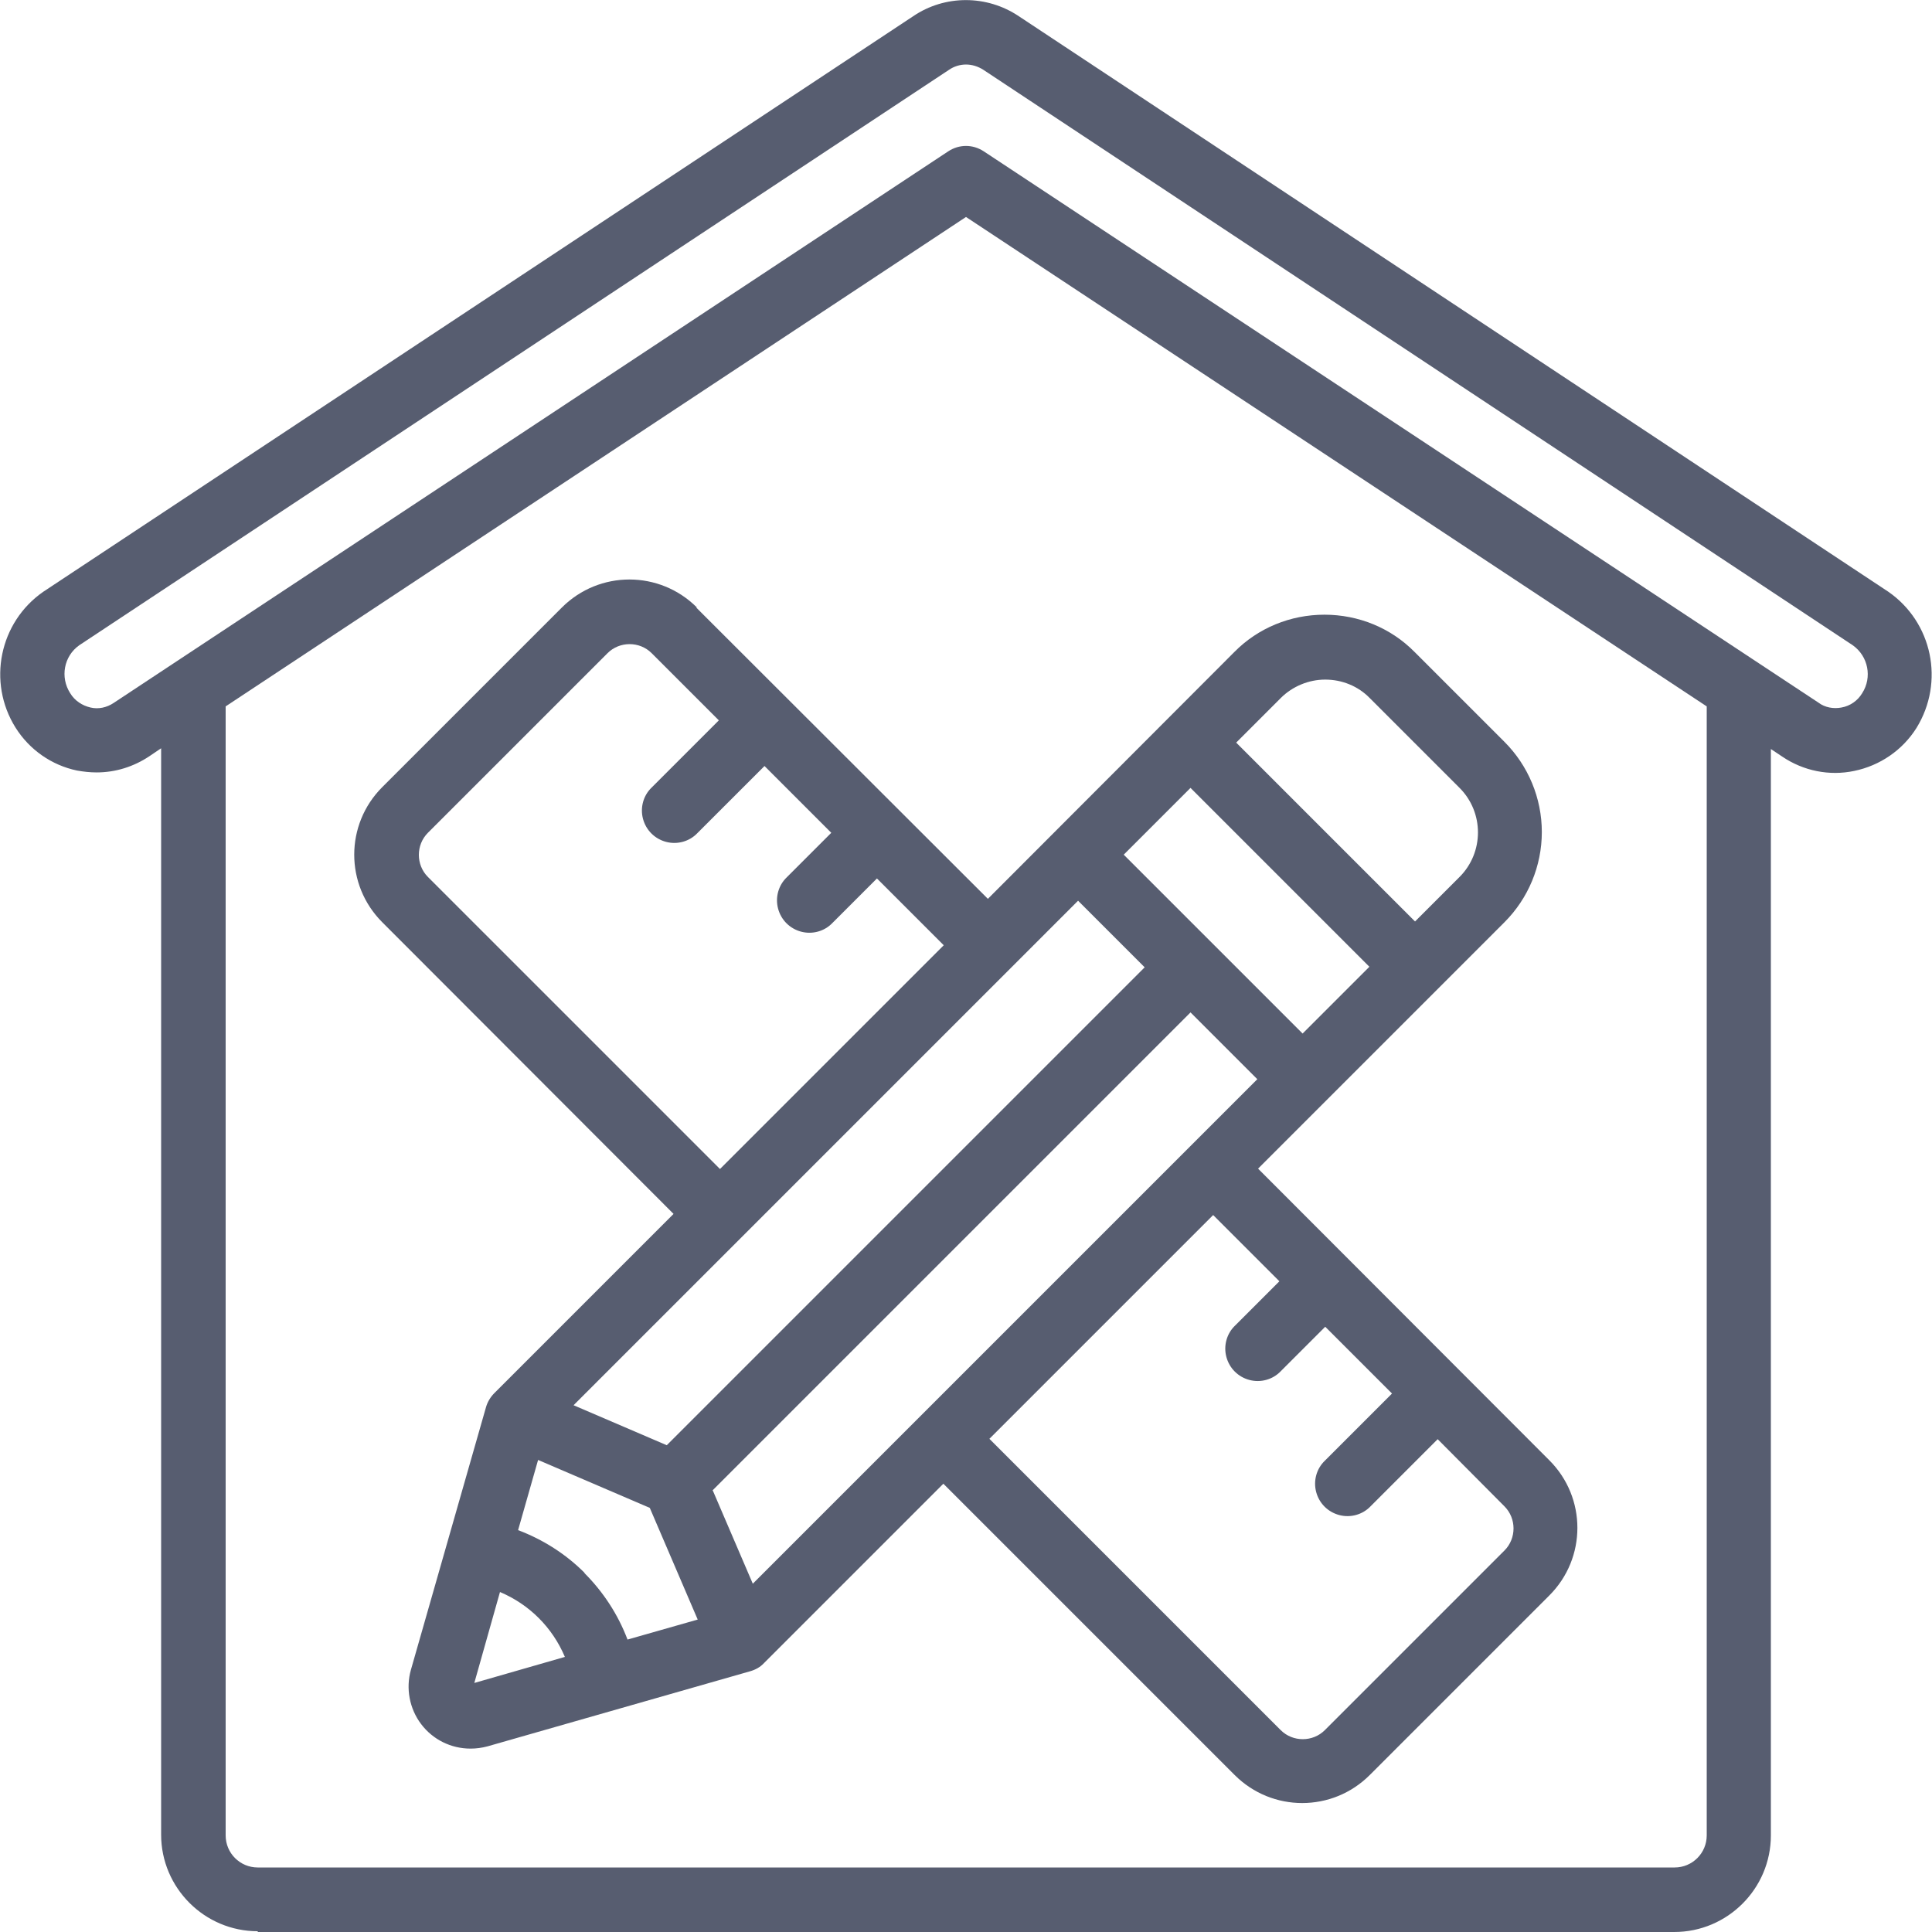
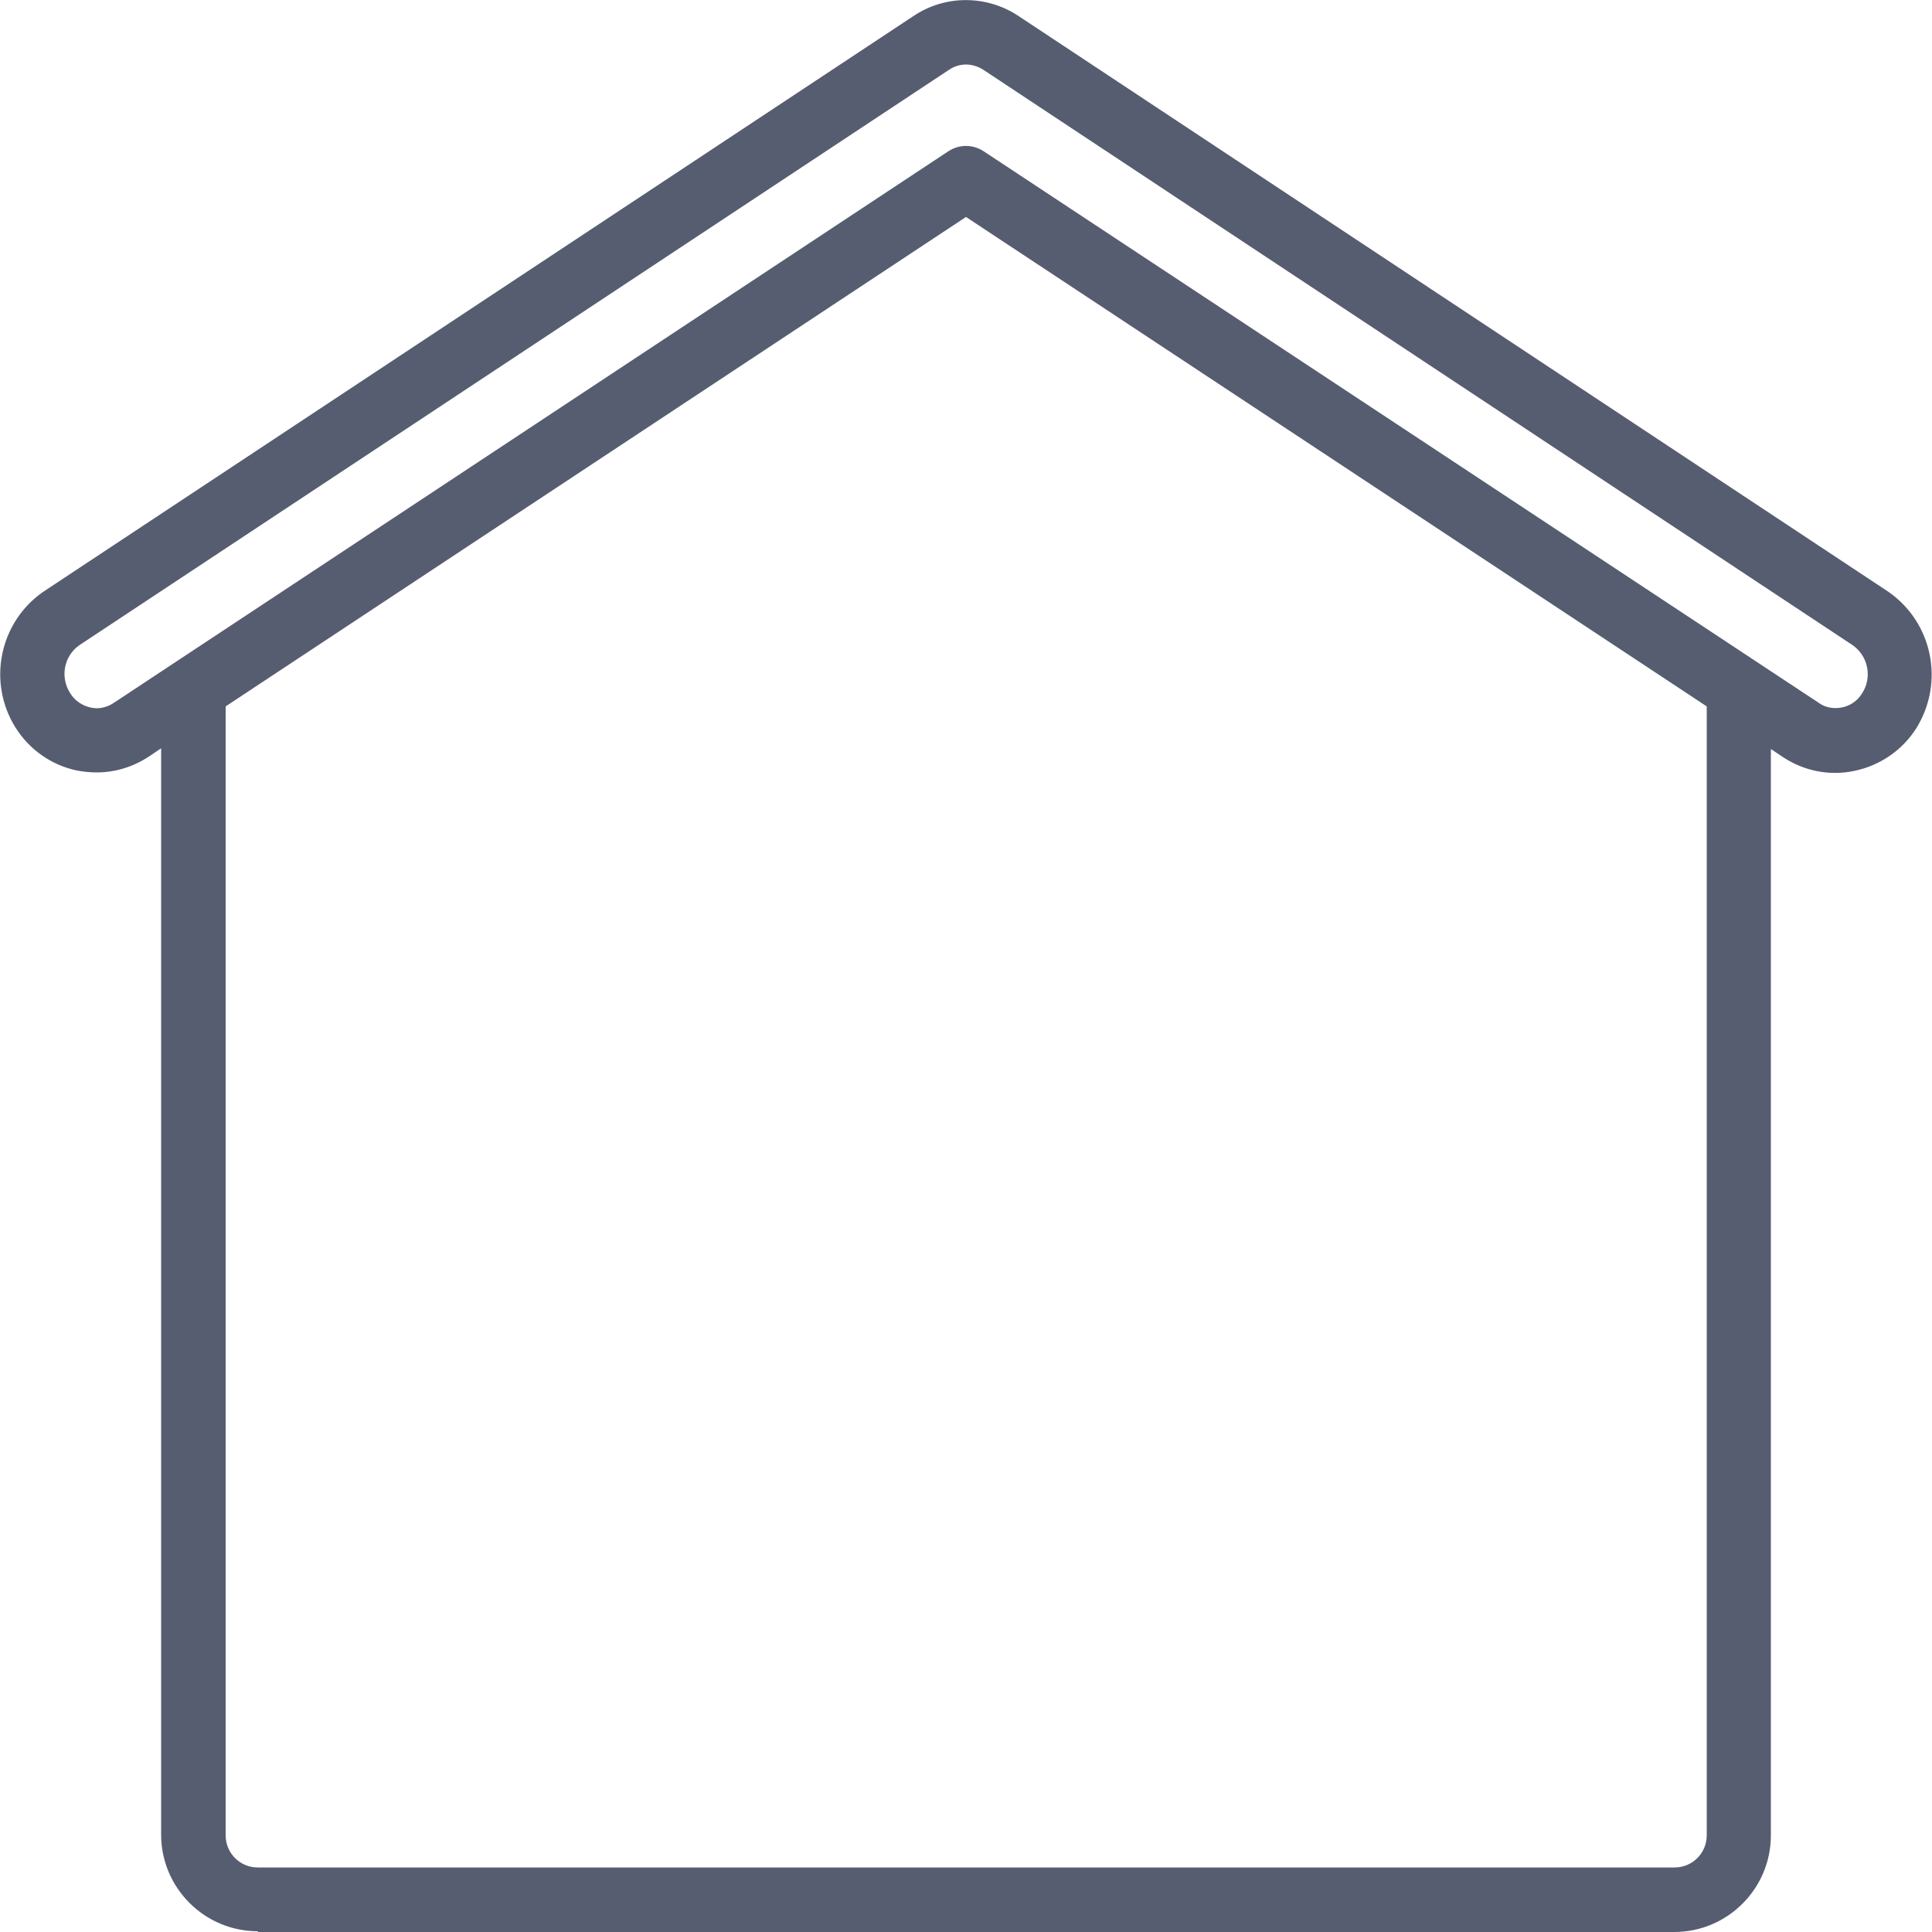
<svg xmlns="http://www.w3.org/2000/svg" viewBox="0 0 512 512">
  <defs>
    <style>      .cls-1 {        fill: #575d70;      }    </style>
  </defs>
  <g>
    <g id="Capa_1">
      <g id="Page-1">
        <g id="_x30_67---Interior-Design">
          <path id="Shape" class="cls-1" d="M68.3,512h375.4c14.1,0,25.6-11.5,25.6-25.6V198.5l3,2c5.6,3.8,12.5,5.2,19.1,3.8,6.8-1.4,12.8-5.5,16.5-11.4h0c7.5-12.2,4.2-28-7.5-36.1L270,4.3c-8.5-5.7-19.6-5.7-28,0L11.5,156.8c-11.7,8.1-14.9,24-7.4,36,3.7,5.9,9.6,10,16.3,11.4,1.7.3,3.4.5,5.2.5,5,0,9.8-1.5,14-4.3l3.1-2.1v287.9c0,14.1,11.5,25.6,25.6,25.6h0ZM452.3,486.4c0,4.7-3.8,8.5-8.5,8.5H68.3c-4.7,0-8.5-3.8-8.5-8.5V187.2L256,57.5l196.3,129.7v299.2ZM30.1,186.3c-1.8,1.2-4,1.7-6.1,1.2-2.2-.5-4.2-1.8-5.4-3.8-2.7-4.2-1.7-9.8,2.4-12.7L251.5,18.5c1.3-.9,2.9-1.4,4.5-1.4,1.6,0,3.2.5,4.6,1.4l230.4,152.5c4.1,2.9,5.2,8.5,2.5,12.7-1.2,2-3.2,3.4-5.5,3.8-2.1.4-4.4,0-6.1-1.3L260.7,40.1c-2.9-1.9-6.5-1.9-9.4,0L30.1,186.3Z" />
-           <path id="Shape-2" data-name="Shape" class="cls-1" d="M184.7,161c-9.9-9.9-25.9-9.9-35.8,0l-47.6,47.6c-9.9,9.9-9.9,25.9,0,35.8l77.2,77.3-47.5,47.5c-1,1-1.8,2.3-2.2,3.7l-19.9,69.6c-1.4,4.9-.4,10.3,2.7,14.4s7.9,6.5,13.1,6.5c1.5,0,3-.2,4.5-.6l69.6-19.9c1.4-.4,2.7-1.1,3.7-2.2l47.5-47.5,77.2,77.2c9.9,9.9,25.9,9.9,35.8,0l47.6-47.6c9.9-9.9,9.9-25.9,0-35.8l-77.2-77.3,65.3-65.3c6.3-6.3,9.9-14.9,9.9-23.9s-3.6-17.6-9.9-23.9l-23.8-23.8c-6.3-6.4-14.9-9.9-23.9-9.9-9,0-17.6,3.5-23.9,9.9l-65.3,65.4-77.3-77.2ZM154.9,416.8c-5-5-11-8.8-17.6-11.3l5.3-18.6,29.6,12.7,12.7,29.6-18.6,5.3c-2.5-6.6-6.4-12.6-11.4-17.6h0ZM188.8,395l126.7-126.7,17.7,17.7-133.7,133.7-10.6-24.7ZM297.8,226.5l17.7-17.7,47.4,47.4-17.7,17.7-47.4-47.4ZM303.4,256.3l-126.7,126.7-24.7-10.6,133.7-133.7,17.7,17.7ZM113.4,232.4c-3.2-3.2-3.2-8.5,0-11.7l47.6-47.6c3.2-3.2,8.5-3.2,11.7,0l17.8,17.8-17.8,17.8c-2.2,2.1-3.1,5.3-2.3,8.3.8,3,3.1,5.3,6.1,6.1s6.2-.1,8.3-2.3l17.8-17.8,17.7,17.7-11.8,11.8c-2.2,2.1-3.1,5.3-2.3,8.3.8,3,3.1,5.3,6.1,6.1s6.2-.1,8.3-2.3l11.8-11.8,17.7,17.7-59.3,59.3-77.2-77.2ZM125.7,446l6.8-24.1c7.8,3.3,13.9,9.4,17.2,17.2l-24,6.9ZM339.1,339.5l-11.8,11.8c-2.2,2.1-3.1,5.3-2.3,8.3.8,3,3.1,5.3,6.1,6.1s6.2-.1,8.3-2.3l11.8-11.8,17.7,17.7-17.8,17.8c-2.2,2.1-3.1,5.3-2.3,8.3.8,3,3.1,5.3,6.1,6.1s6.2-.1,8.3-2.3l17.8-17.8,17.7,17.8c3.2,3.2,3.2,8.5,0,11.7l-47.6,47.6c-3.2,3.2-8.5,3.2-11.7,0l-77.2-77.2,59.3-59.3,17.7,17.7ZM351.2,180.1c4.4,0,8.7,1.7,11.8,4.9l23.8,23.8c6.5,6.5,6.5,17.1,0,23.6l-11.8,11.8-47.4-47.4,11.8-11.8c3.1-3.1,7.4-4.9,11.8-4.9h0Z" />
        </g>
      </g>
    </g>
  </g>
</svg>